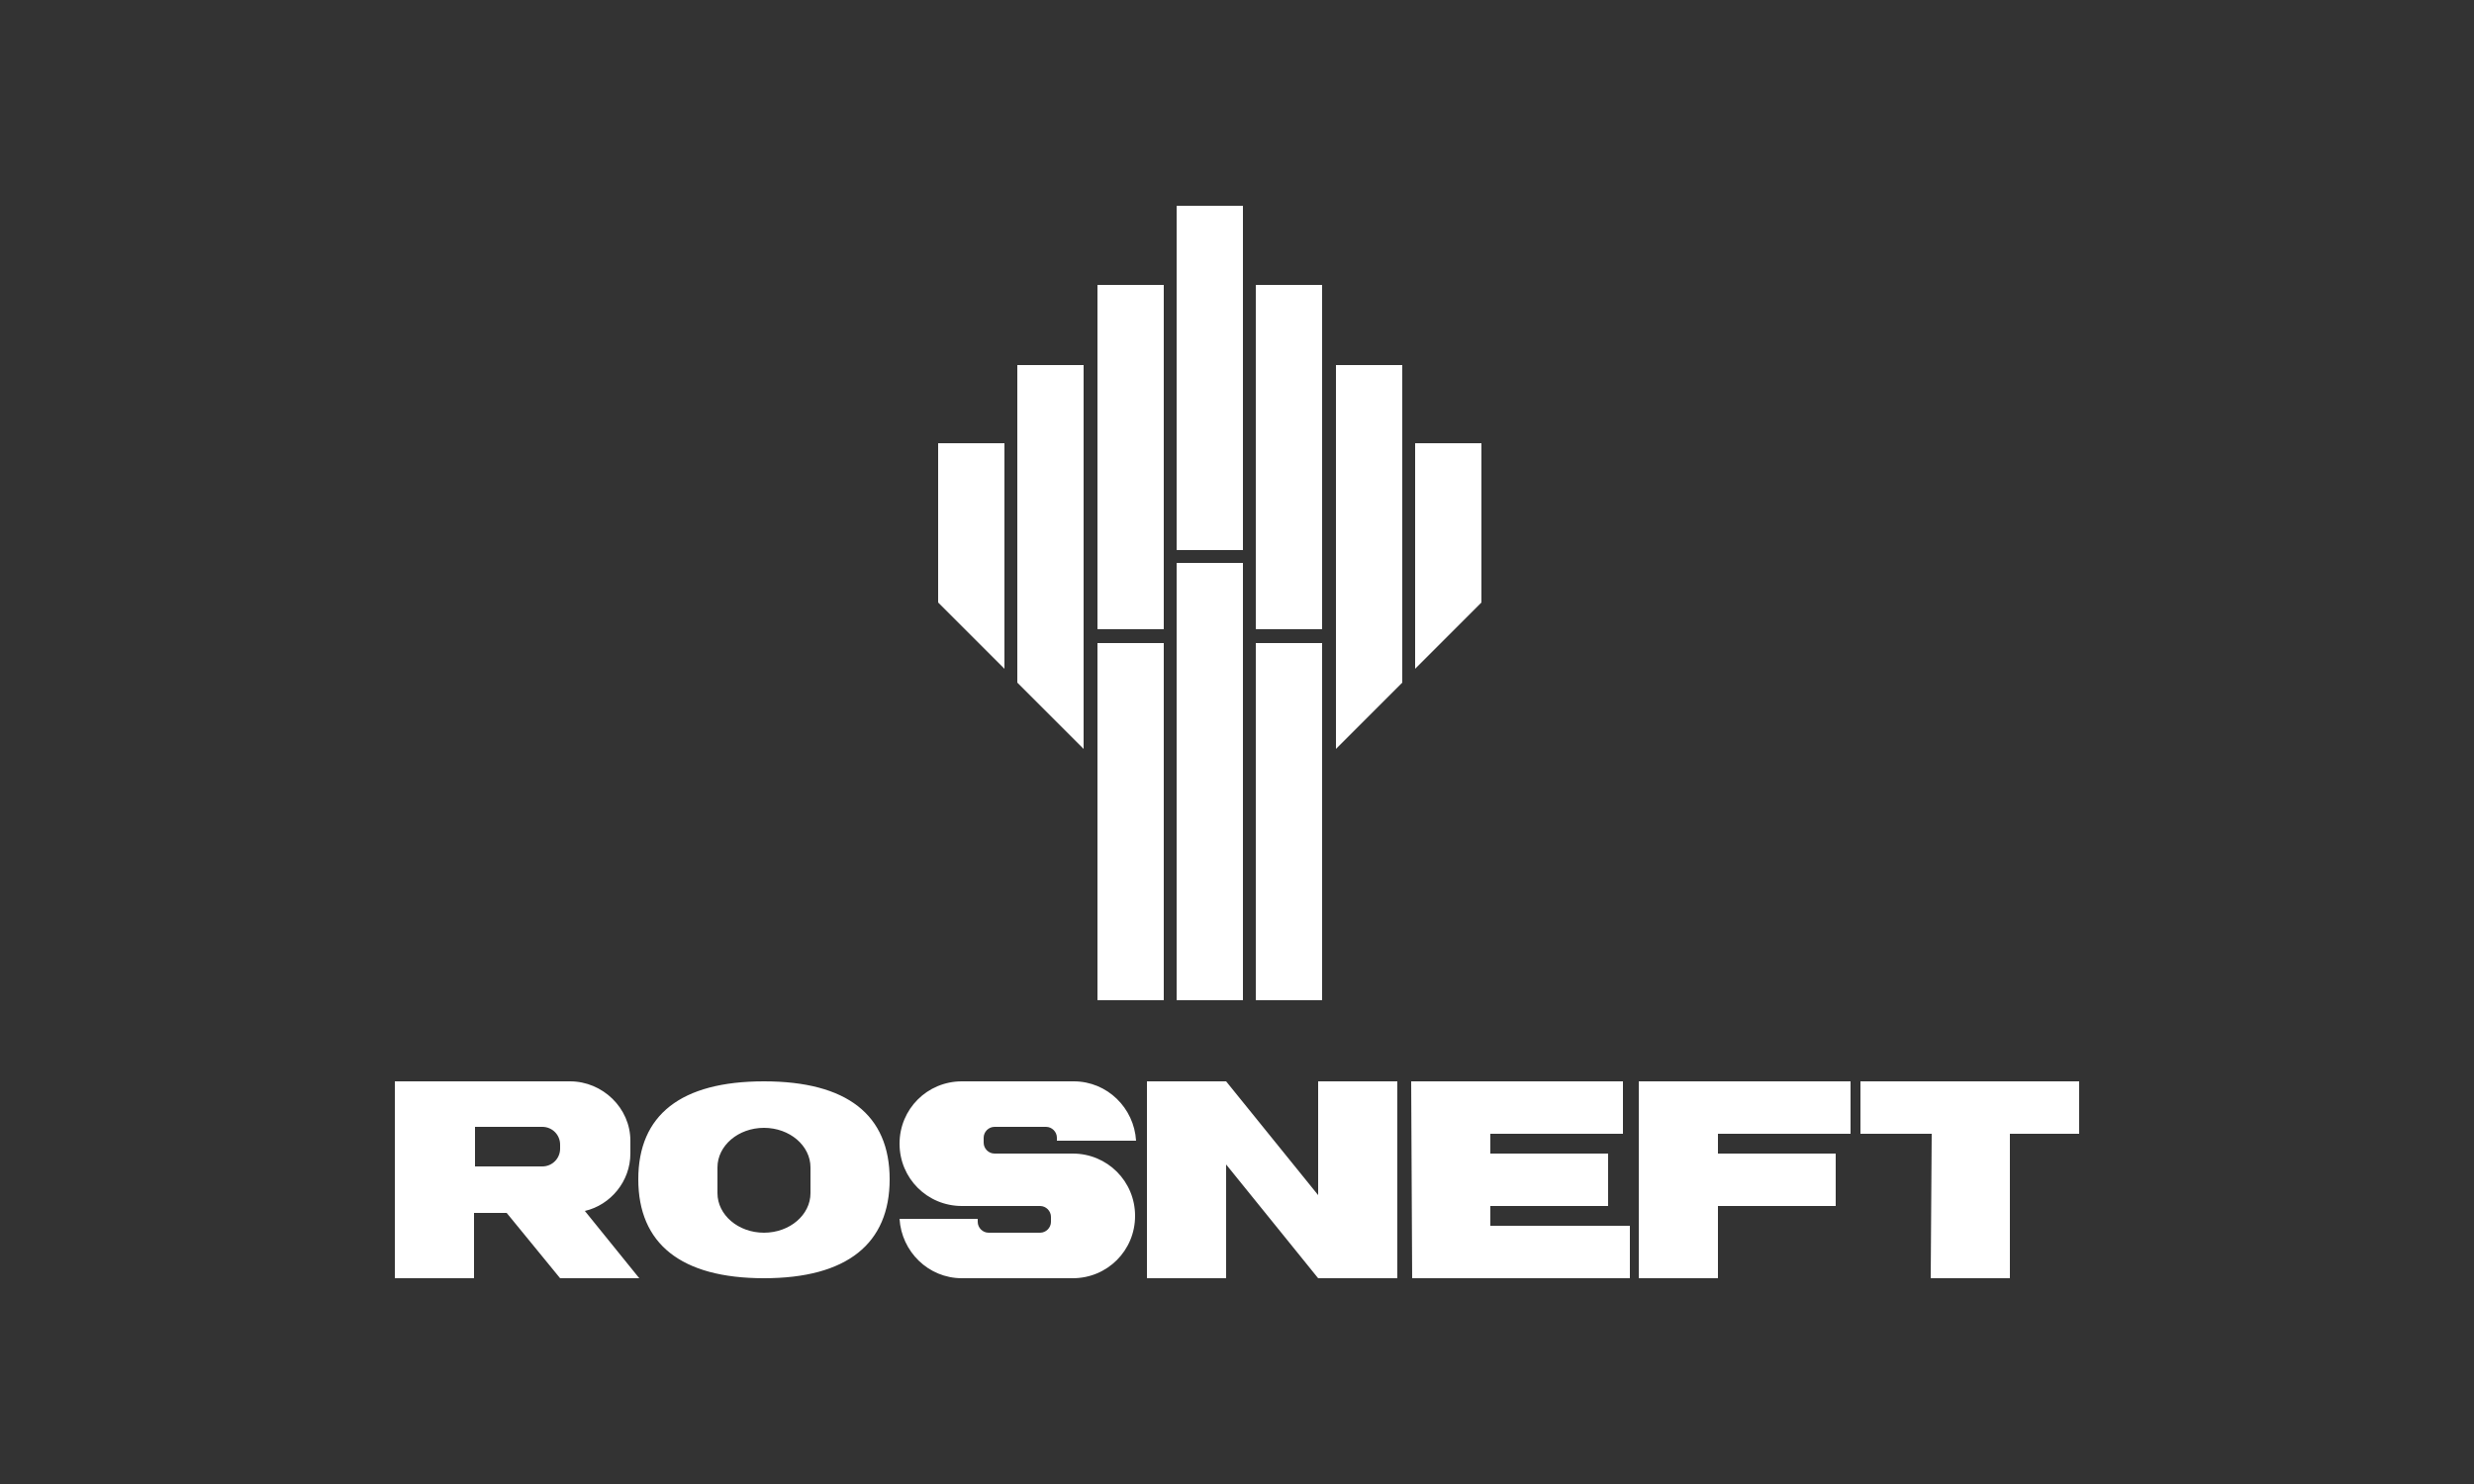
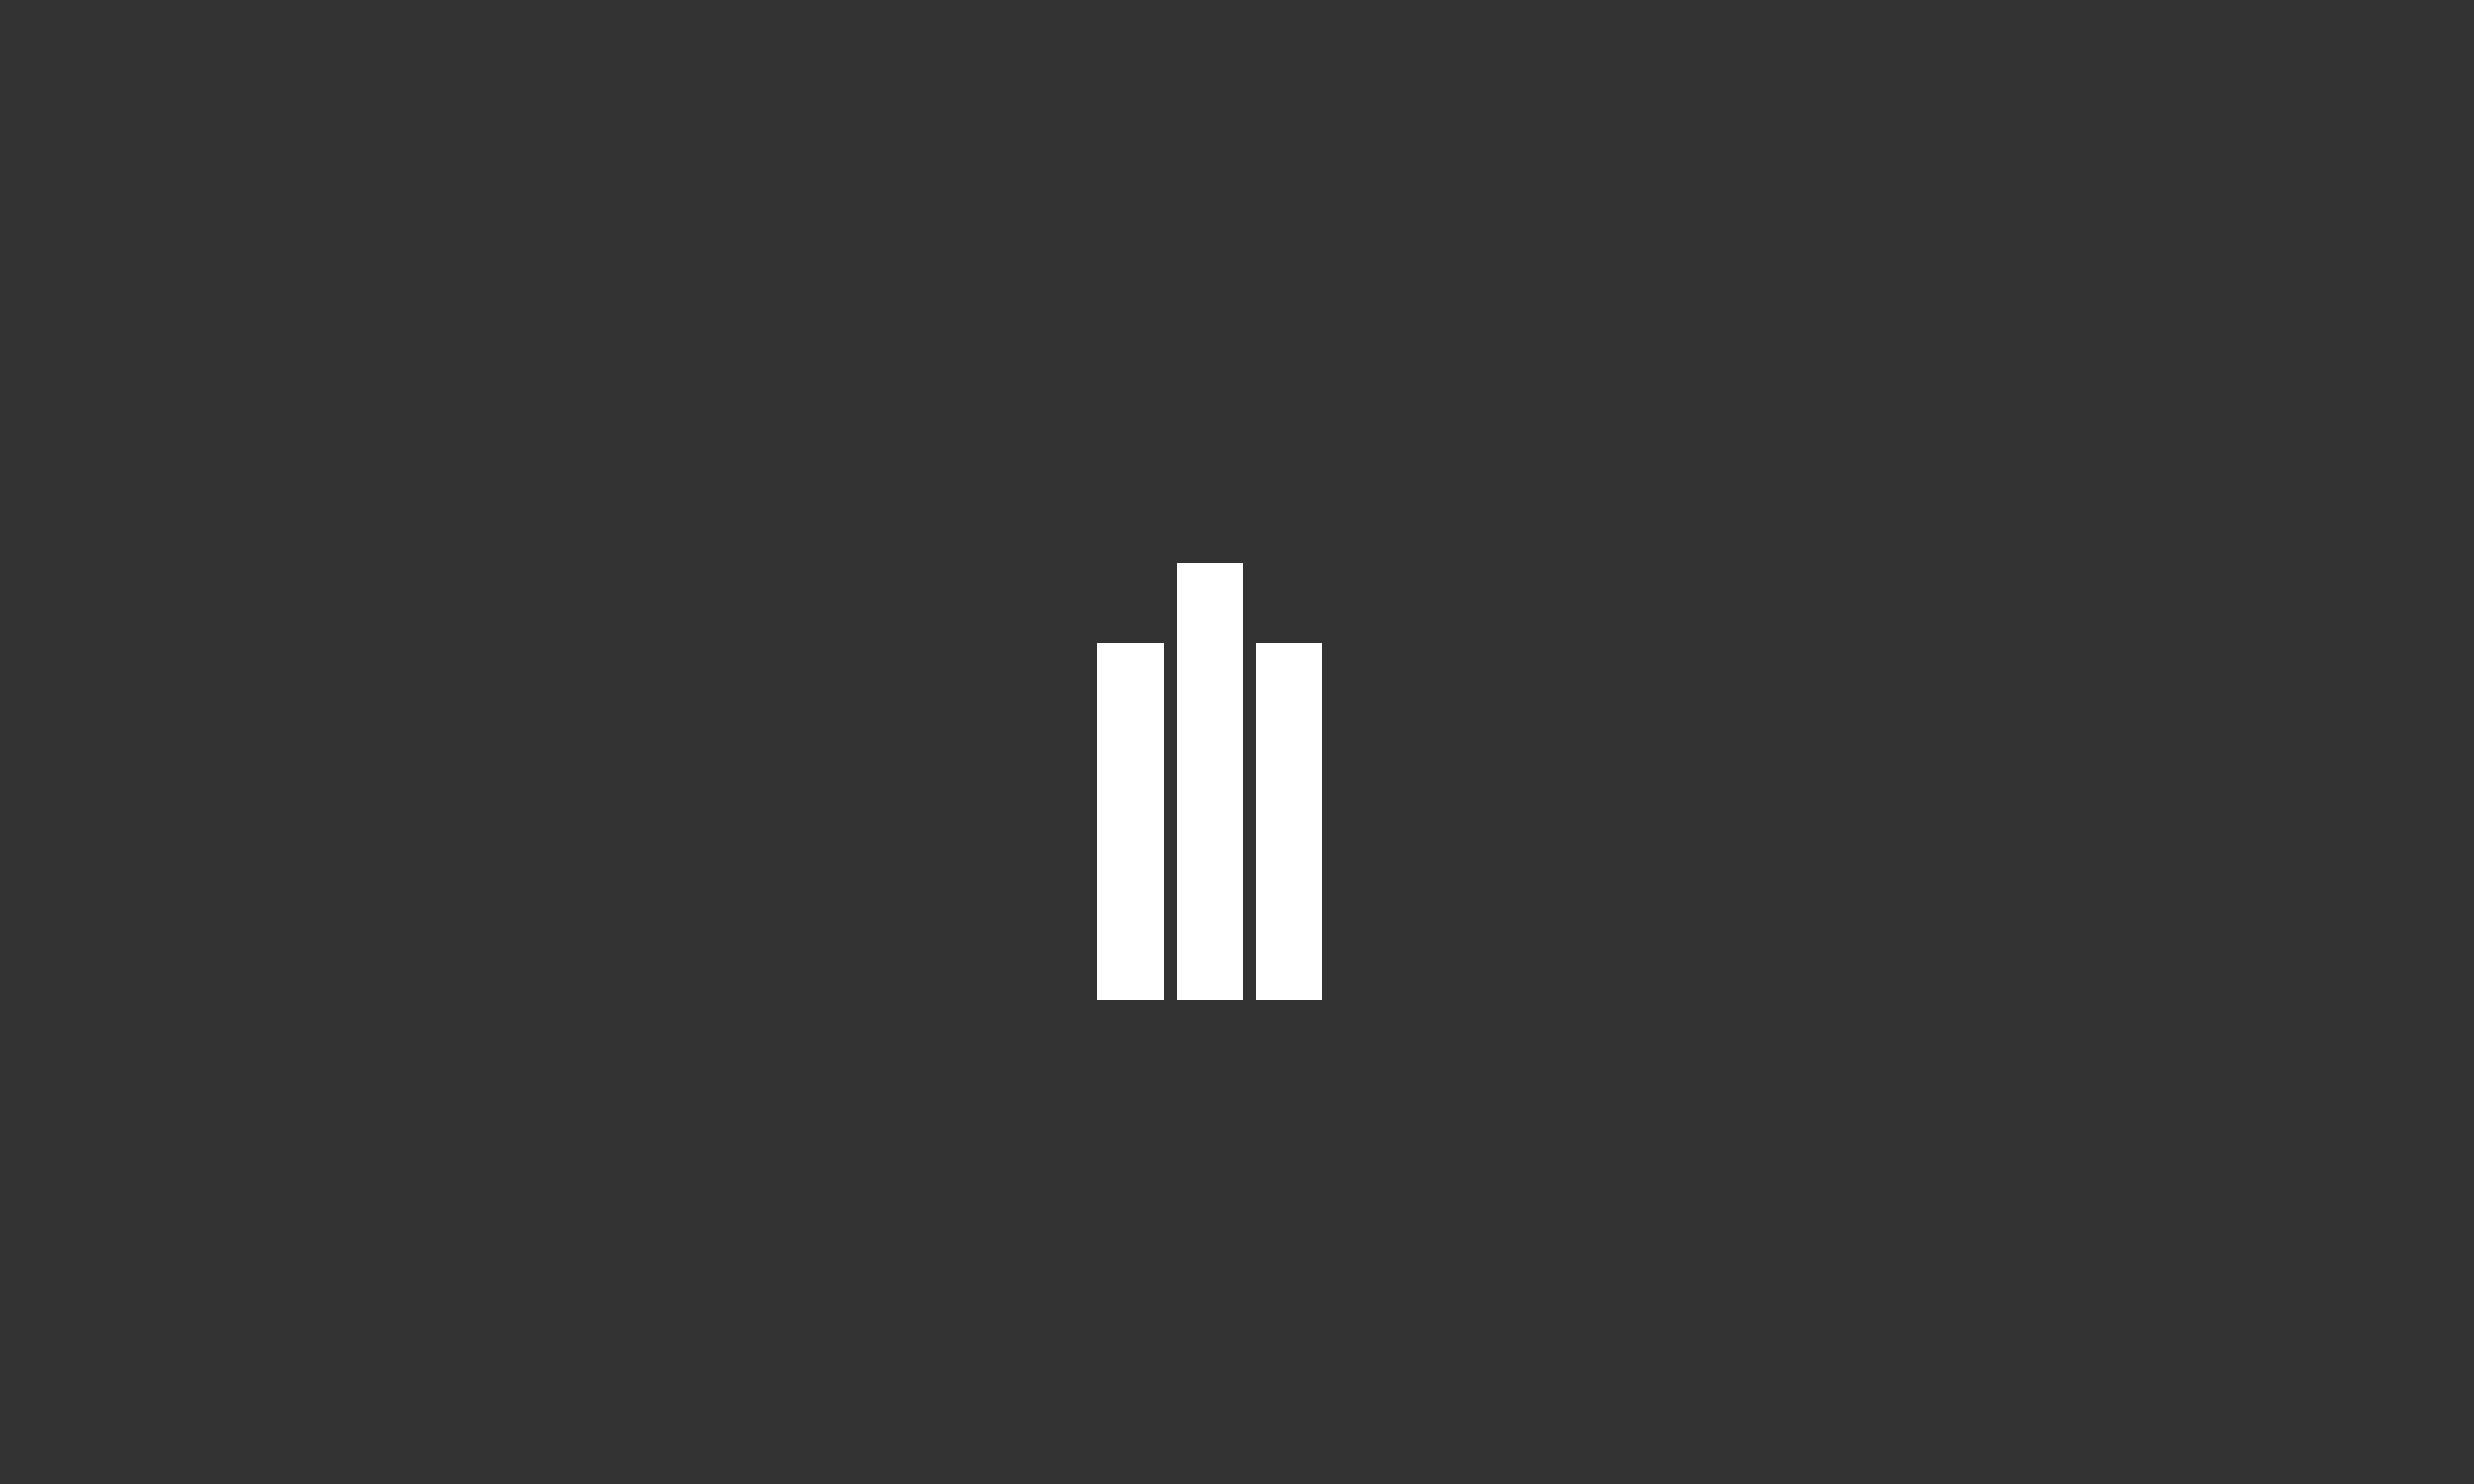
<svg xmlns="http://www.w3.org/2000/svg" id="uuid-c83094a5-c8b4-4535-99cc-09a29bbc697d" width="250" height="150" version="1.1" viewBox="0 0 250 150">
  <rect x="0" y="0" width="250" height="150" fill="#333333" stroke="none" />
  <defs>
    <style>
      .cls-1 {
        fill: #fff;
        stroke-width: 0px;
      }
    </style>
  </defs>
  <path class="cls-1" d="M126.9,101.1h6.7v-36.1h-6.7v36.1ZM118.9,101.1h6.7v-44.2h-6.7v44.2ZM110.9,101.1h6.7v-36.1h-6.7v36.1Z" />
-   <path class="cls-1" d="M149.7,60.9l-6.7,6.7v-22.8h6.7M141.7,69l-6.7,6.7v-38.8h6.7M126.9,63.6h6.7V28.8h-6.7v34.8ZM118.9,55.6h6.7V20.8h-6.7v34.8ZM110.9,63.6h6.7V28.8h-6.7v34.8ZM109.5,75.7l-6.7-6.7v-32.1h6.7M94.8,44.8v16.1l6.7,6.7v-22.8M57.6,109.3c3.3,0,6.1,2.7,6.1,6v1.3c0,2.8-2,5.2-4.6,5.8l5.5,6.8h-8l-5.4-6.6h-3.3v6.6h-8v-19.9h17.6M48,117.9h6.8c1,0,1.8-.8,1.8-1.8v-.4c0-1-.8-1.8-1.8-1.8h-6.8M97.1,129.2h11.3c3.5,0,6.3-2.8,6.3-6.3s-2.8-6.3-6.3-6.3h-7.9c-.6,0-1.1-.5-1.1-1.1v-.5c0-.6.5-1.1,1.1-1.1h5.2c.6,0,1.1.5,1.1,1.1v.3h8c-.2-3.3-2.9-6-6.3-6h-11.3c-3.5,0-6.3,2.8-6.3,6.3s2.8,6.3,6.3,6.3h7.9c.6,0,1.1.5,1.1,1.1v.5c0,.6-.5,1.1-1.1,1.1h-5.2c-.6,0-1.1-.5-1.1-1.1v-.3h-7.9c.2,3.3,2.9,6,6.3,6M133.2,129.2h8v-19.9h-8v11.5l-9.3-11.5h-8v19.9h8v-11.5M165.6,129.2h8v-7.3h11.9v-5.3h-11.9v-2h13.4v-5.3h-21.4M64.5,119.2c0,6.5,4.3,10,12.7,10s12.7-3.5,12.7-10-4.3-9.9-12.7-9.9-12.7,3.4-12.7,9.9M77.2,114c2.6,0,4.7,1.8,4.7,4v2.6c0,2.2-2.1,4-4.7,4s-4.7-1.8-4.7-4v-2.6c0-2.2,2.1-4,4.7-4M142.7,129.2h22v-5.3h-14.1v-2h11.9v-5.3h-11.9v-2h13.4v-5.3h-21.4M195.1,129.2h8v-14.6h7v-5.3h-22.1v5.3h7.2" />
</svg>